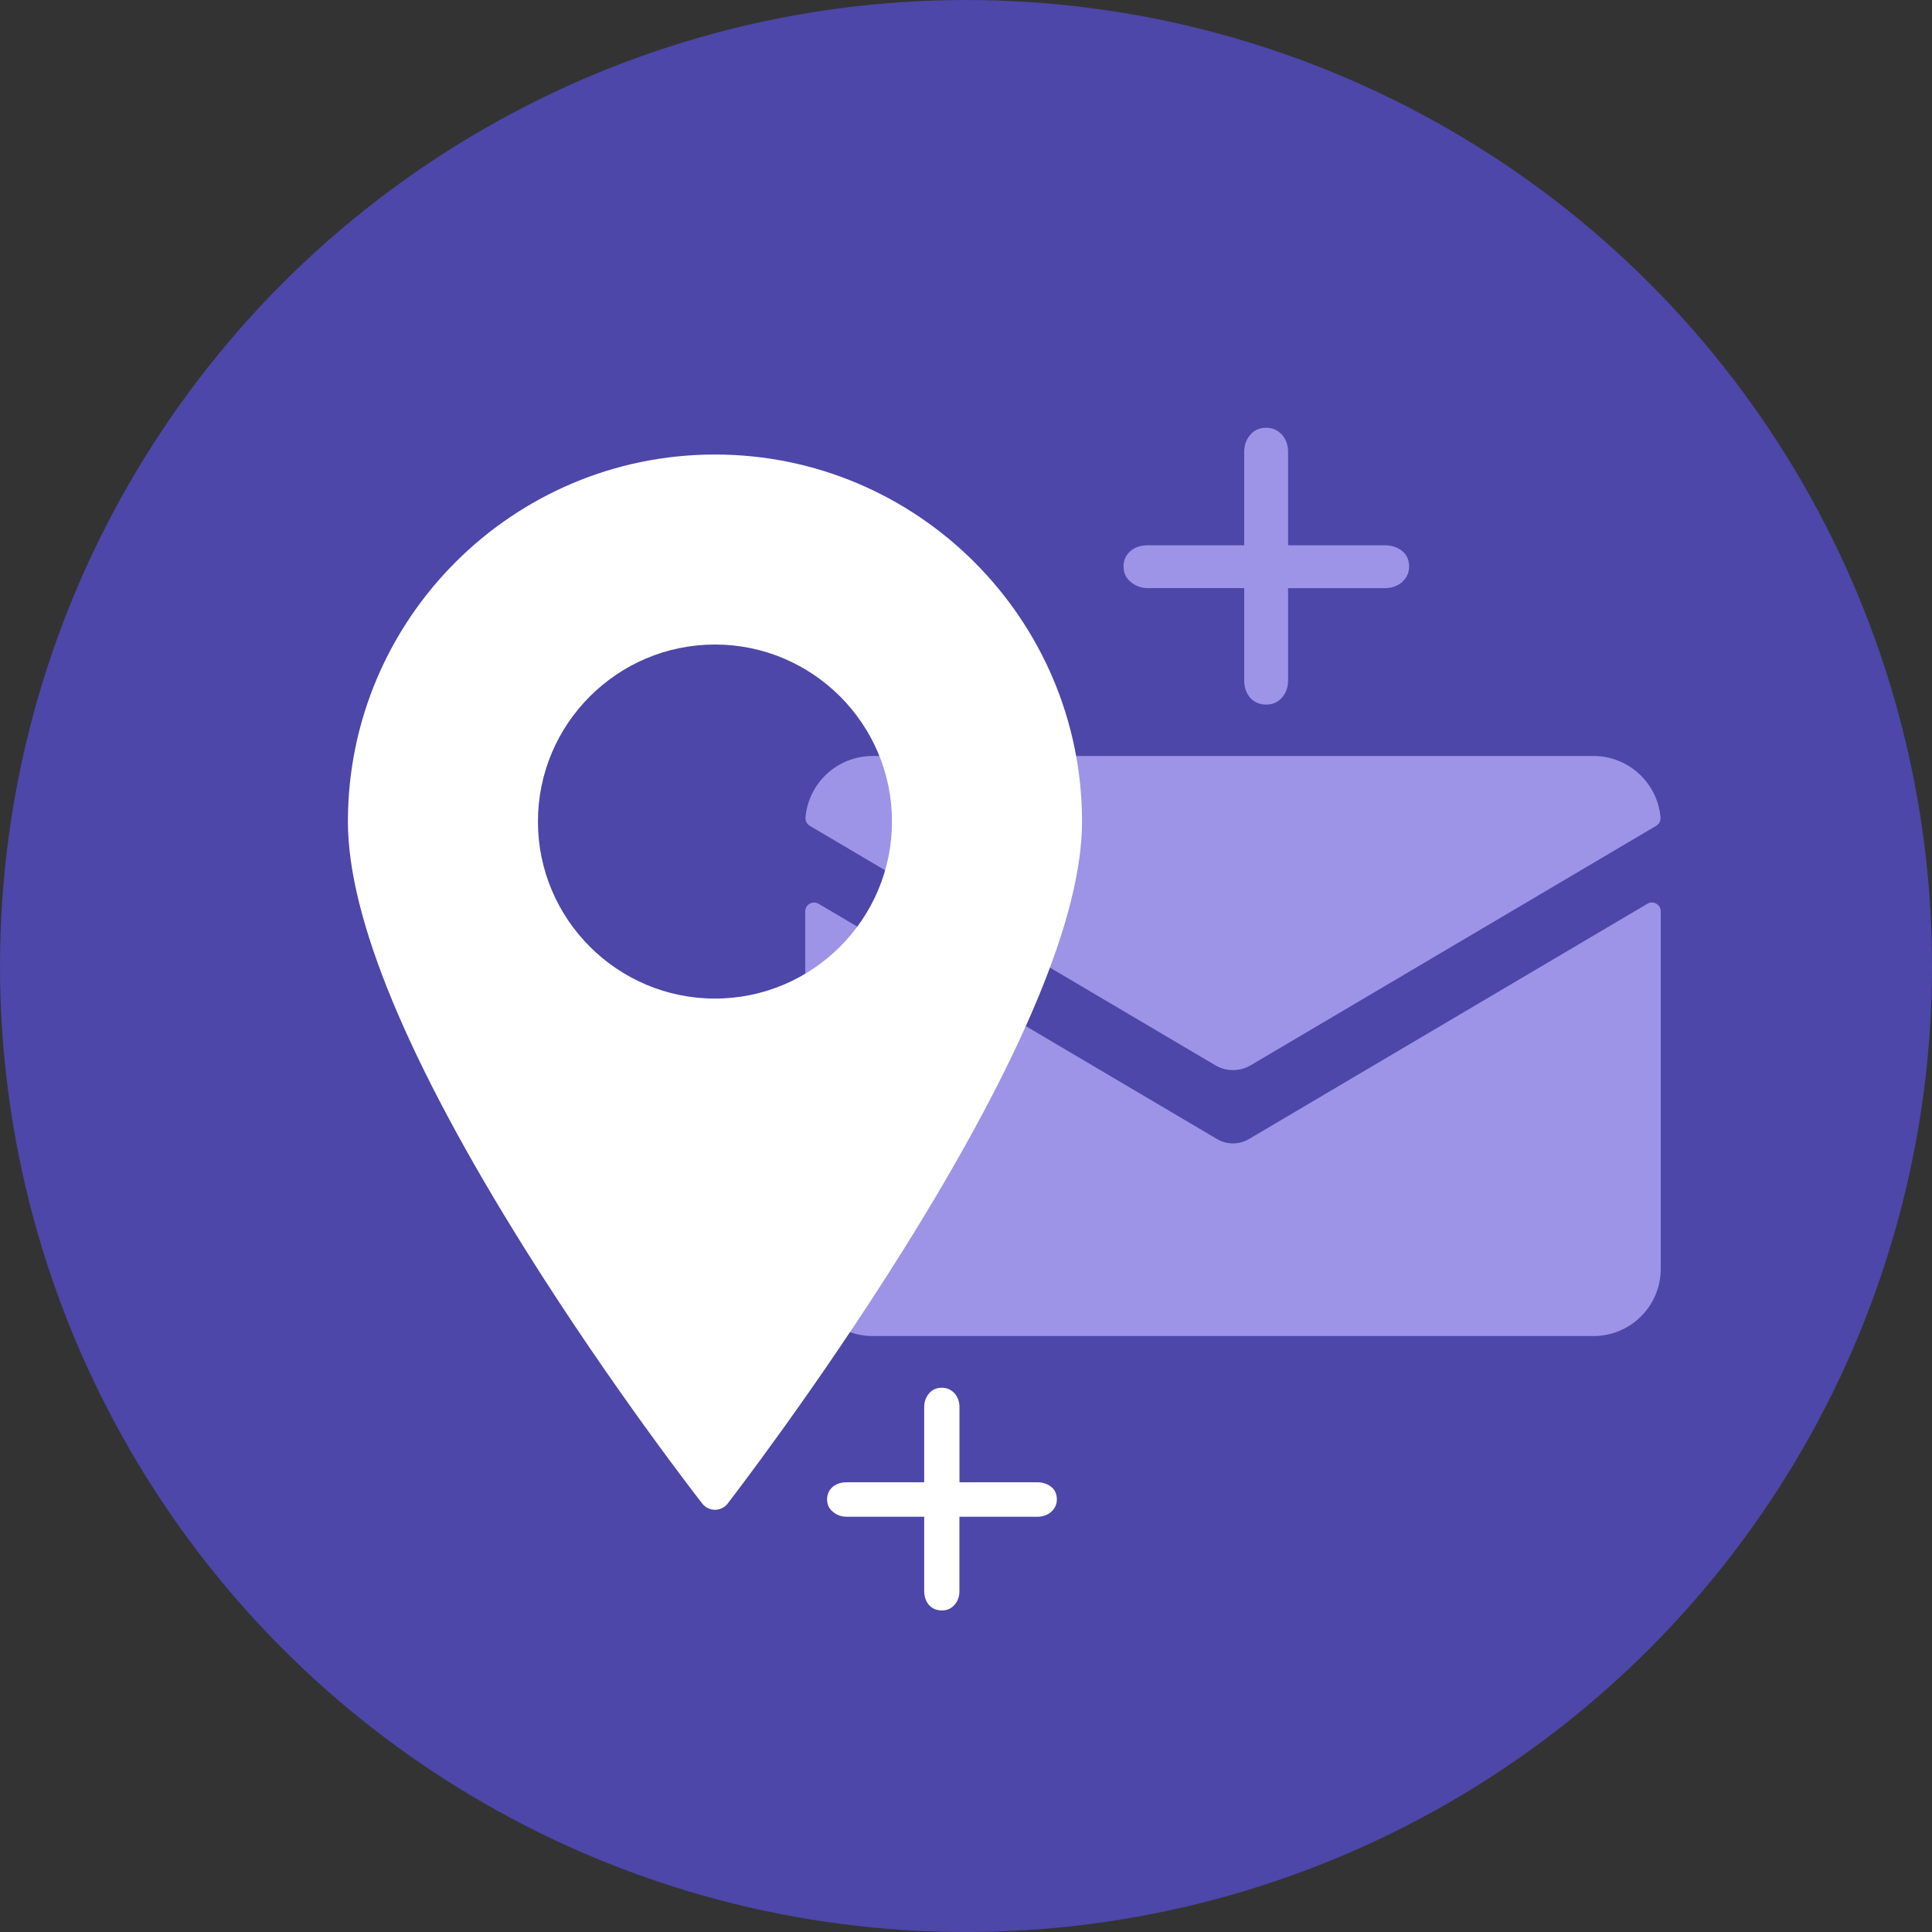
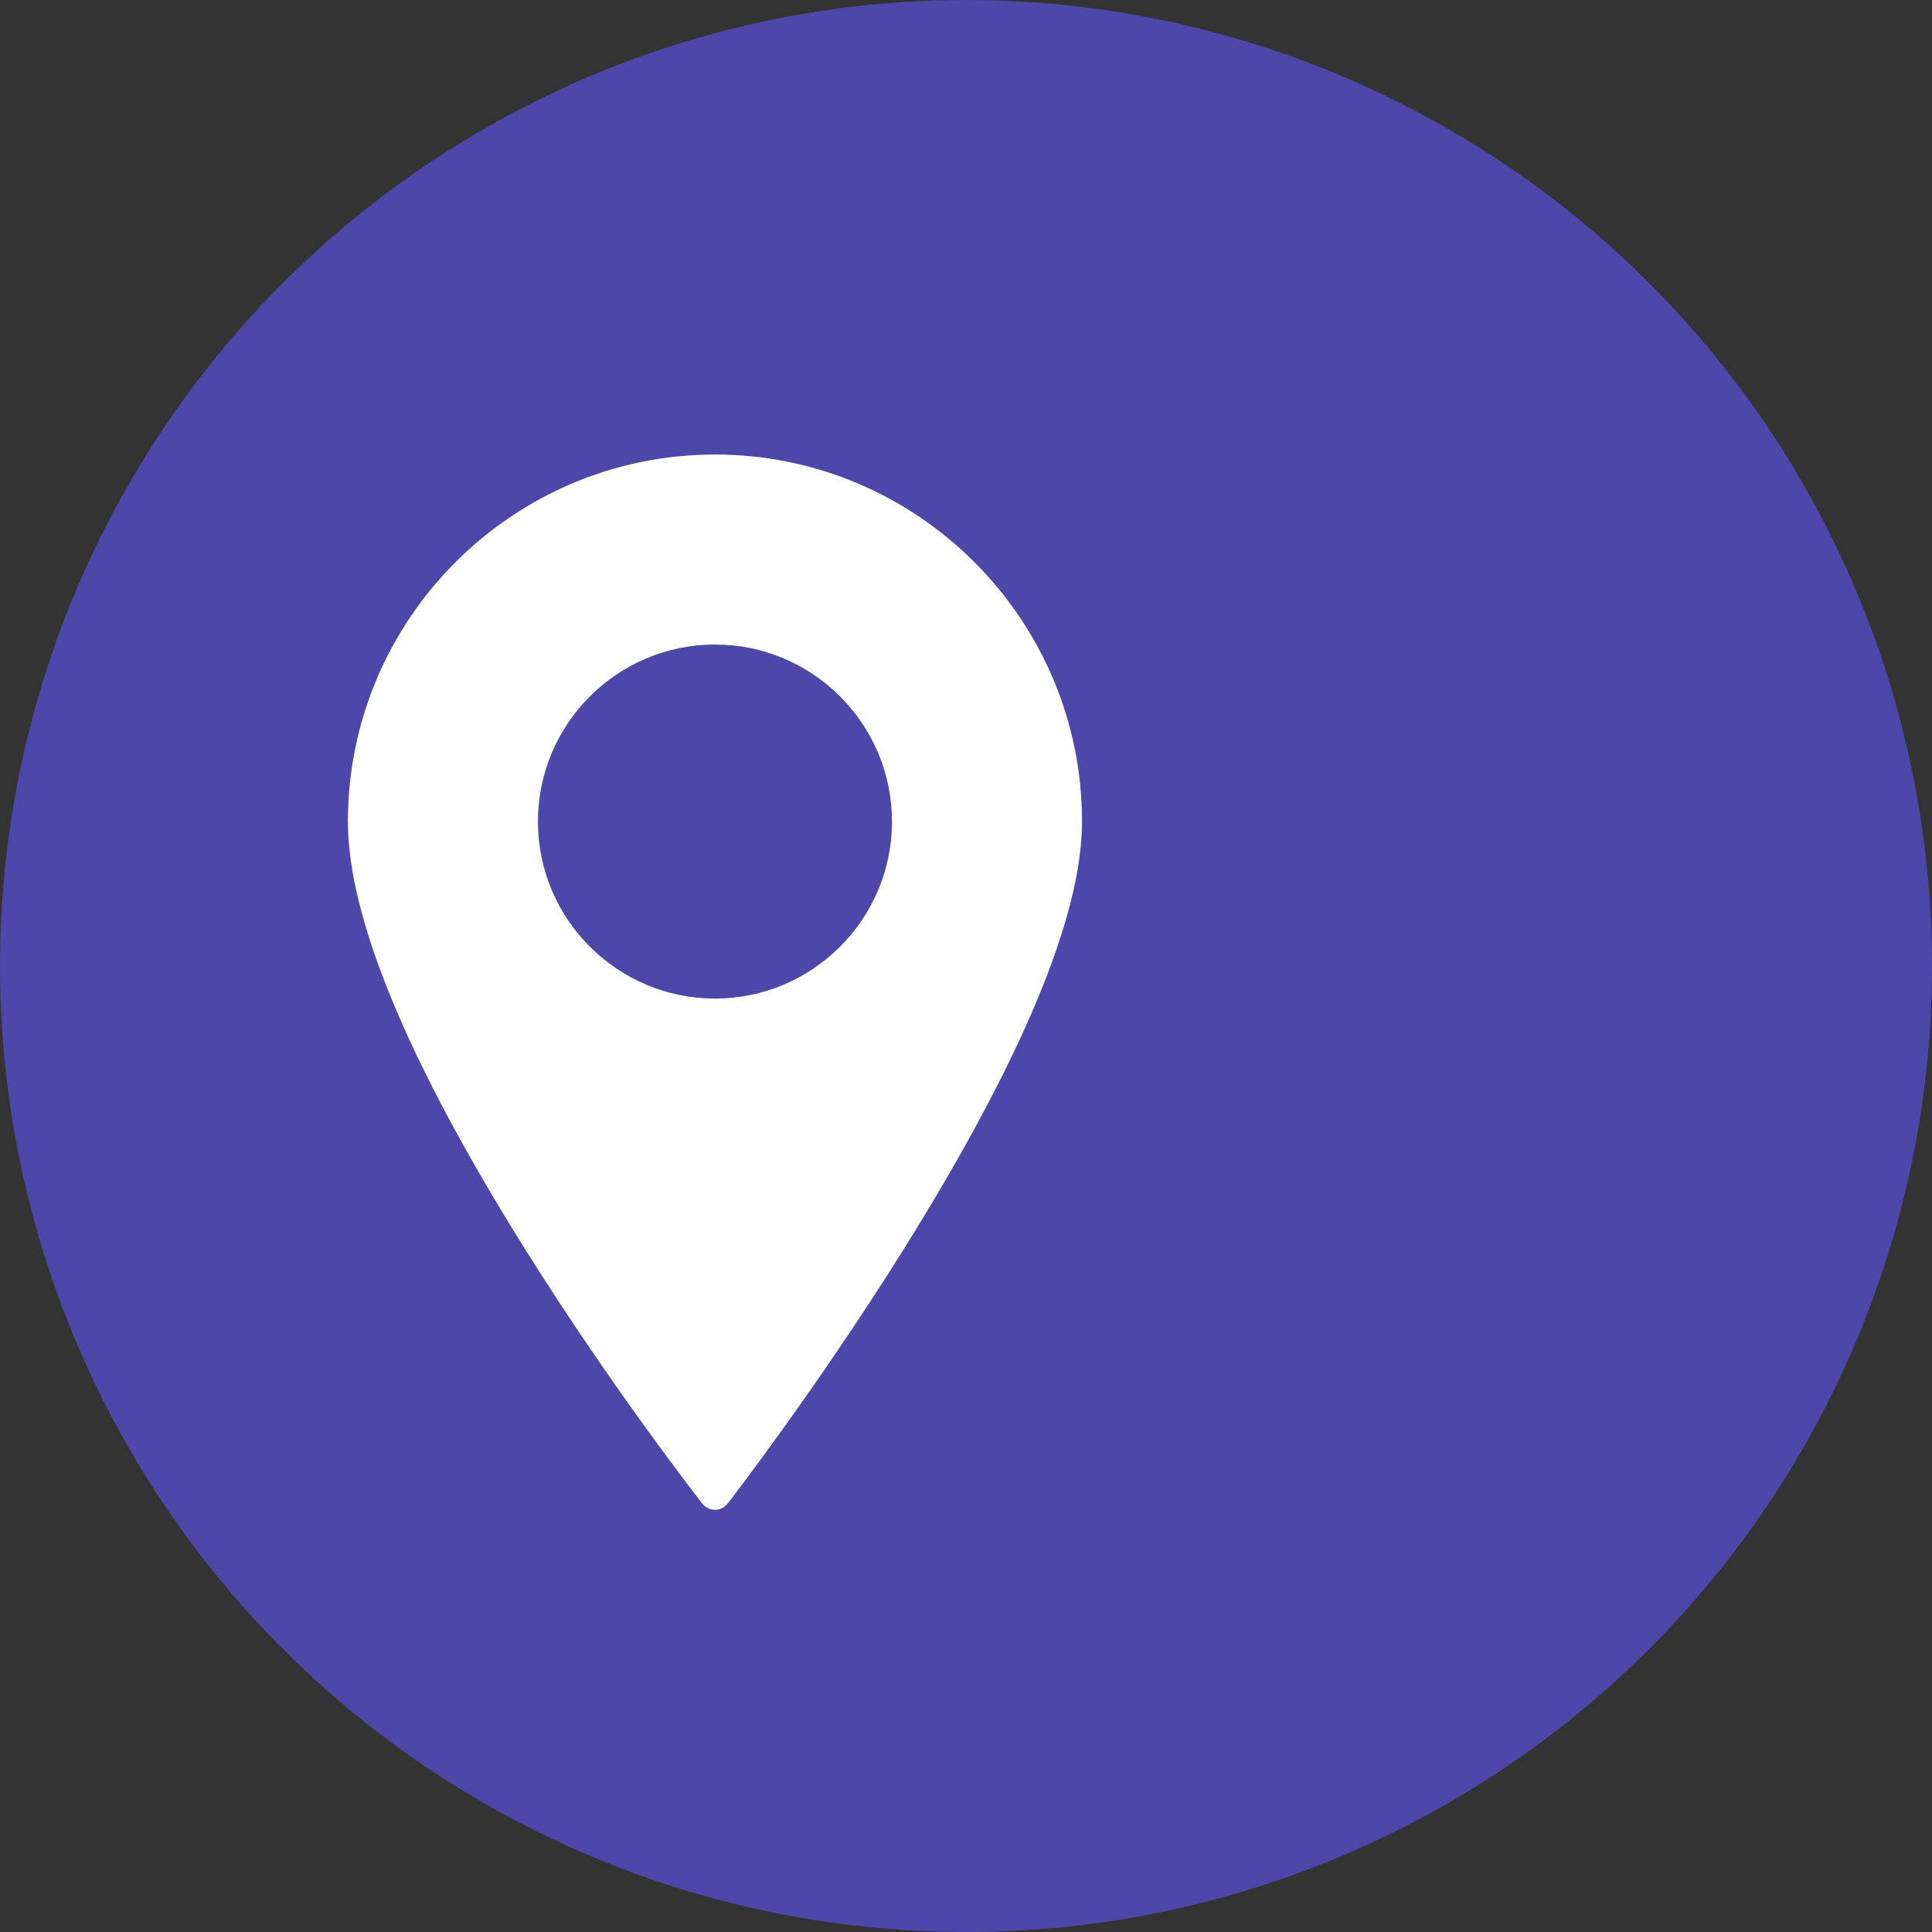
<svg xmlns="http://www.w3.org/2000/svg" version="1.1" id="Layer_1" x="0px" y="0px" viewBox="0 0 76.779 76.779" style="enable-background:new 0 0 76.779 76.779;" xml:space="preserve">
  <rect x="0" y="0" width="76.779" height="76.779" fill="#333333" stroke="none" />
  <style type="text/css">
	.st0{fill:#4C47A8;}
	.st1{fill:#9D94E7;}
	.st2{fill:#FFFFFF;}
</style>
  <g>
    <circle class="st0" cx="38.39" cy="38.39" r="38.39" />
    <g id="_x36__1_">
-       <path class="st1" d="M49.633,45.267c-0.195,0.115-0.414,0.173-0.633,0.173    c-0.219,0-0.437-0.058-0.633-0.173l-15.836-9.351C32.297,35.777,32,35.946,32,36.219V50.422    c0,1.476,1.197,2.673,2.673,2.673H63.327c1.476,0,2.673-1.197,2.673-2.673V36.219    c0-0.273-0.297-0.442-0.532-0.303L49.633,45.267z" />
-       <path class="st1" d="M49.703,42.335l16.115-9.516c0.115-0.068,0.184-0.195,0.173-0.328    c-0.115-1.369-1.266-2.447-2.663-2.447H34.673c-1.398,0-2.548,1.079-2.663,2.447    c-0.011,0.133,0.058,0.26,0.173,0.328l16.115,9.516    C48.731,42.591,49.269,42.591,49.703,42.335z" />
-     </g>
+       </g>
    <path id="_x37__1_" class="st2" d="M28.413,18.063c-8.044,0-14.587,6.544-14.587,14.587   c0,3.822,2.379,9.556,7.072,17.041c3.465,5.527,6.978,10.02,7.013,10.065   C28.031,59.91,28.217,60,28.413,60c0.001,0,0.001,0,0.002,0   c0.197-0,0.382-0.092,0.502-0.247c0.035-0.045,3.547-4.583,7.012-10.131   C40.621,42.106,43,36.396,43,32.65C43,24.606,36.456,18.063,28.413,18.063z M28.413,39.684   c-3.879,0-7.035-3.156-7.035-7.035s3.156-7.035,7.035-7.035s7.035,3.156,7.035,7.035   S32.291,39.684,28.413,39.684z" />
    <g>
-       <path class="st1" d="M55.719,21.895c-0.197-0.155-0.422-0.225-0.675-0.225h-3.854v-3.714    c0-0.267-0.084-0.492-0.239-0.675C50.781,17.098,50.584,17,50.317,17    c-0.267,0-0.478,0.098-0.633,0.281c-0.155,0.183-0.239,0.408-0.239,0.675v3.714h-3.826    c-0.281,0-0.506,0.07-0.689,0.225c-0.183,0.155-0.281,0.366-0.281,0.619    c0,0.253,0.098,0.464,0.295,0.619c0.183,0.155,0.408,0.239,0.675,0.239h3.826v3.671    c0,0.281,0.084,0.506,0.239,0.689C49.839,27.902,50.05,28,50.317,28    c0.267,0,0.478-0.098,0.633-0.281c0.169-0.197,0.239-0.422,0.239-0.675v-3.671h3.854    c0.267,0,0.492-0.084,0.675-0.239C55.902,22.964,56,22.767,56,22.514    C56,22.247,55.902,22.036,55.719,21.895z" />
-     </g>
+       </g>
    <g>
-       <path class="st2" d="M41.774,59.088c-0.158-0.124-0.34-0.181-0.543-0.181h-3.101v-2.988    c0-0.215-0.068-0.396-0.192-0.543c-0.136-0.147-0.294-0.226-0.509-0.226    c-0.215,0-0.385,0.079-0.509,0.226c-0.124,0.147-0.192,0.328-0.192,0.543v2.988h-3.079    c-0.226,0-0.407,0.057-0.555,0.181c-0.147,0.124-0.226,0.294-0.226,0.498    c0,0.204,0.079,0.374,0.238,0.498c0.147,0.124,0.328,0.192,0.543,0.192h3.079v2.954    c0,0.226,0.068,0.407,0.192,0.555C37.043,63.921,37.212,64,37.427,64    c0.215,0,0.385-0.079,0.509-0.226c0.136-0.158,0.192-0.34,0.192-0.543v-2.954h3.101    c0.215,0,0.396-0.068,0.543-0.192C41.921,59.948,42,59.79,42,59.586    C42,59.371,41.921,59.201,41.774,59.088z" />
-     </g>
+       </g>
  </g>
</svg>